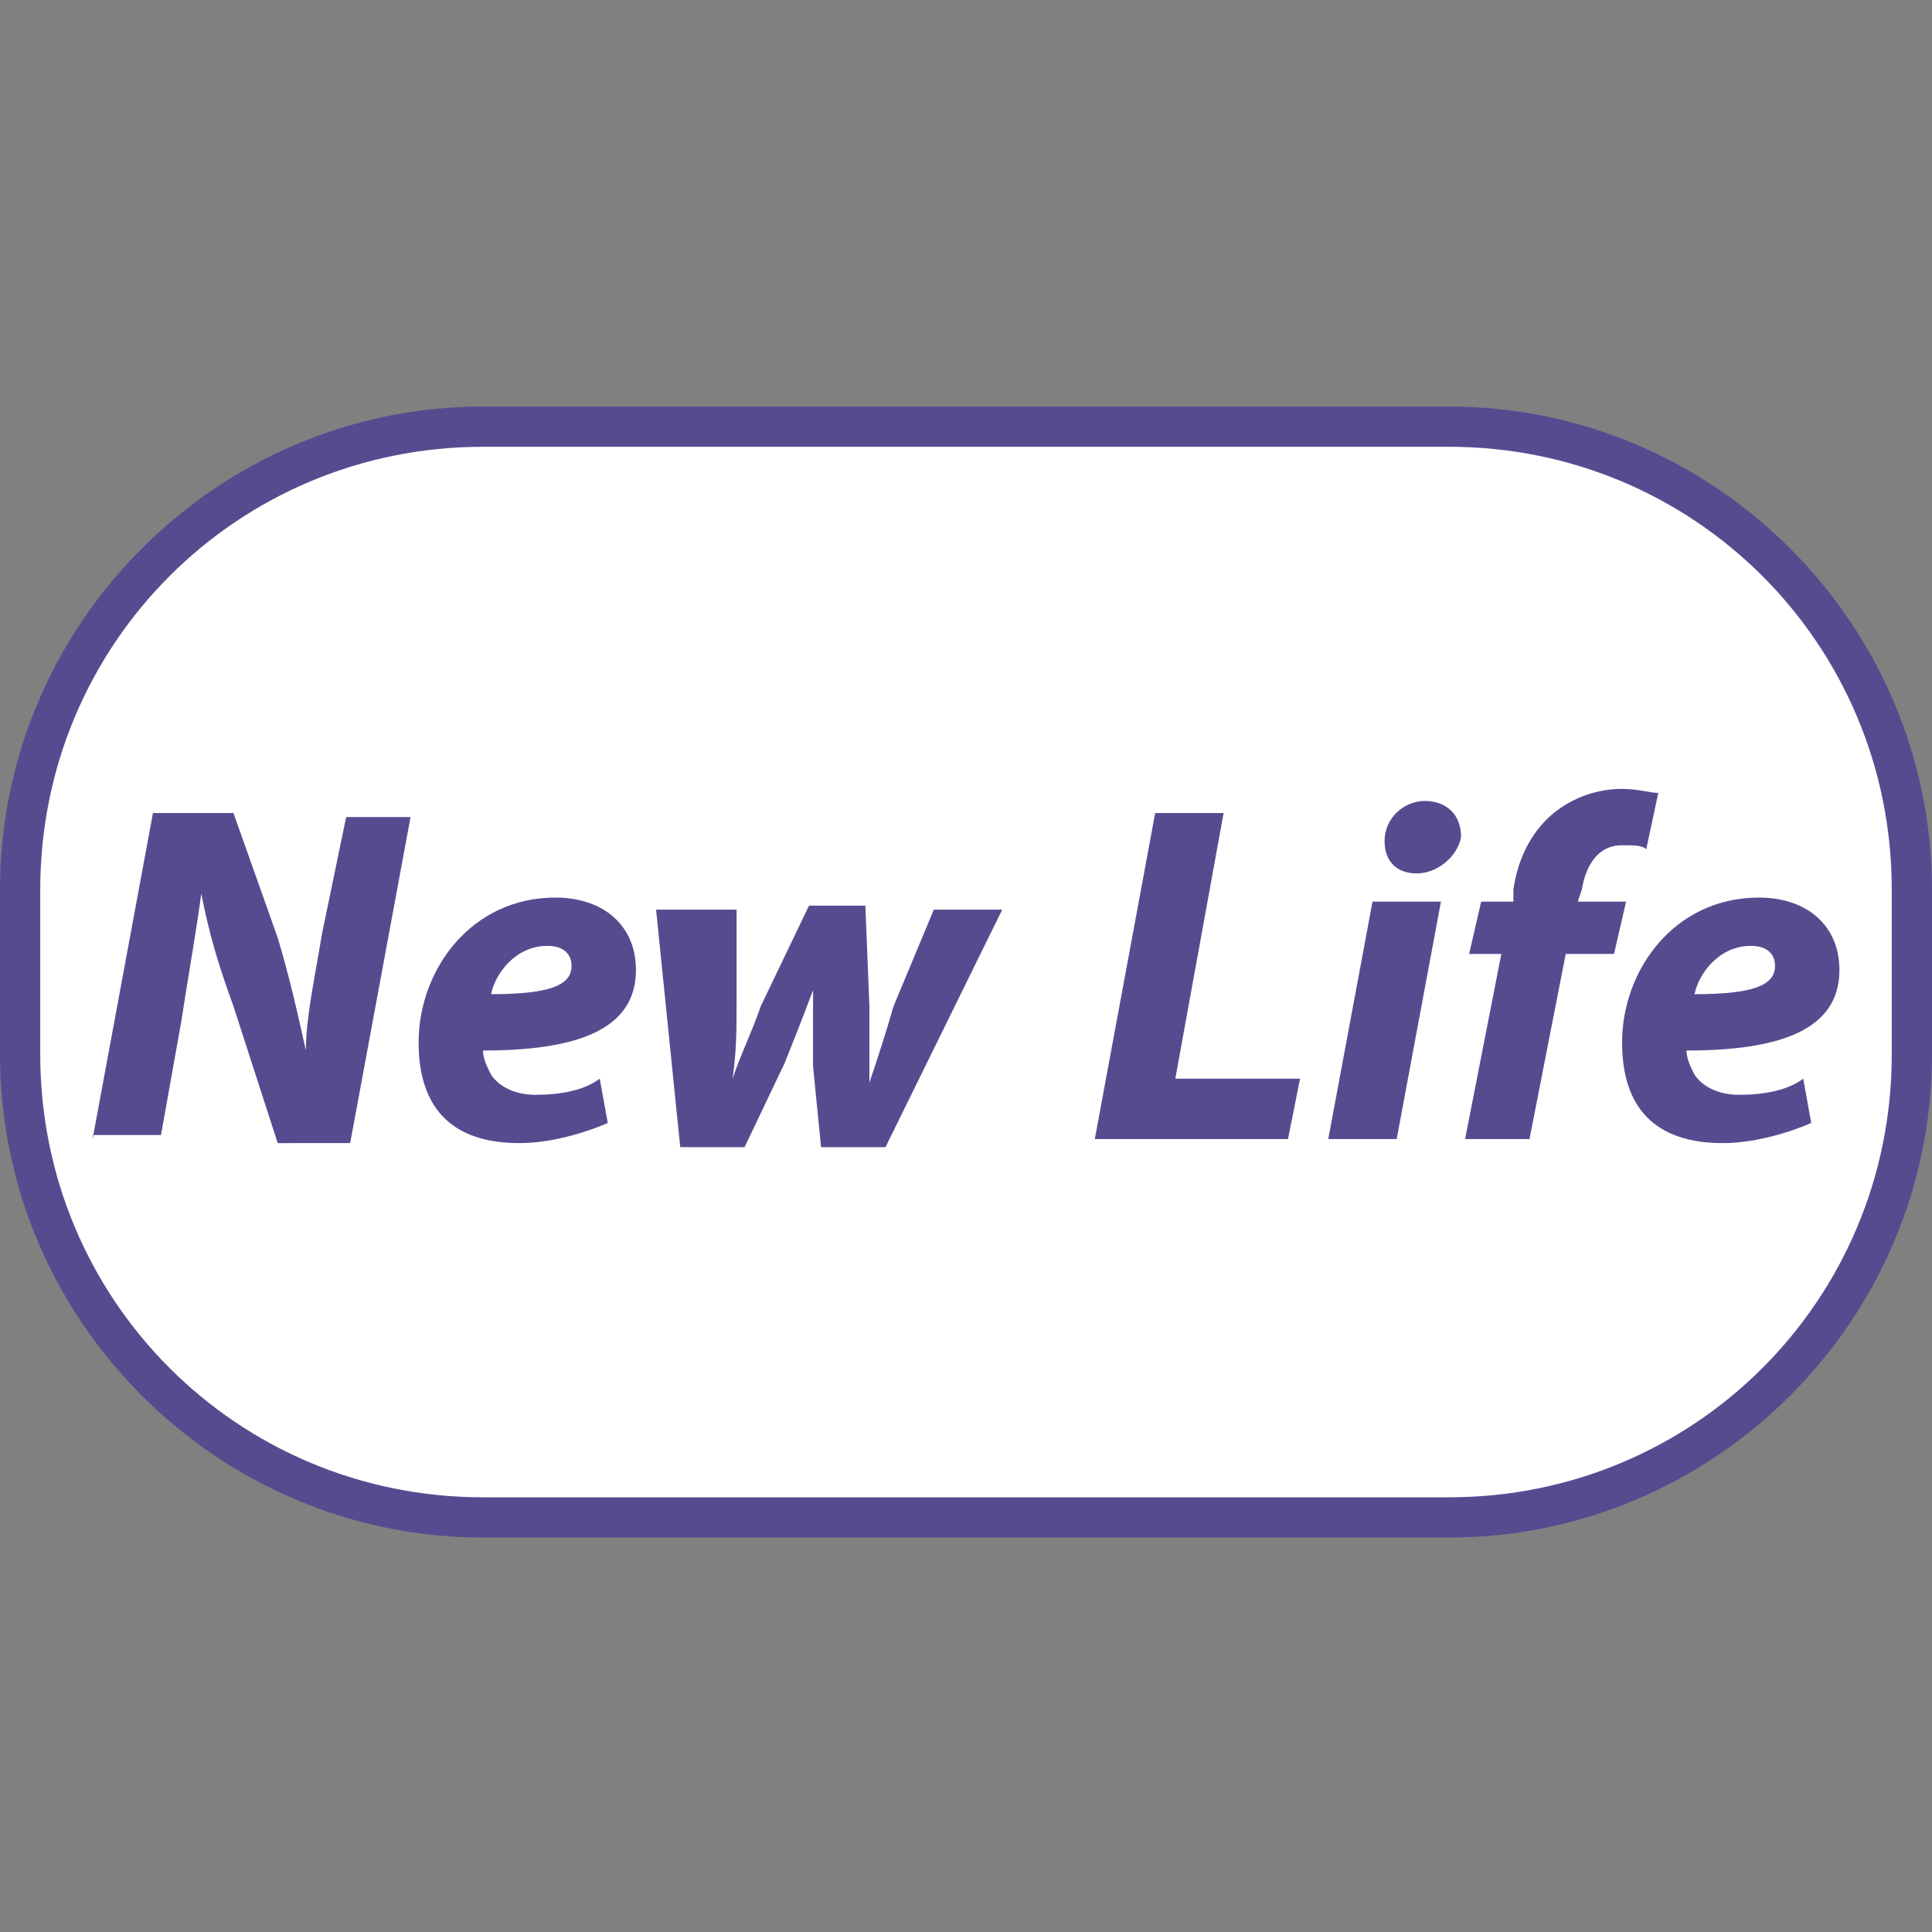
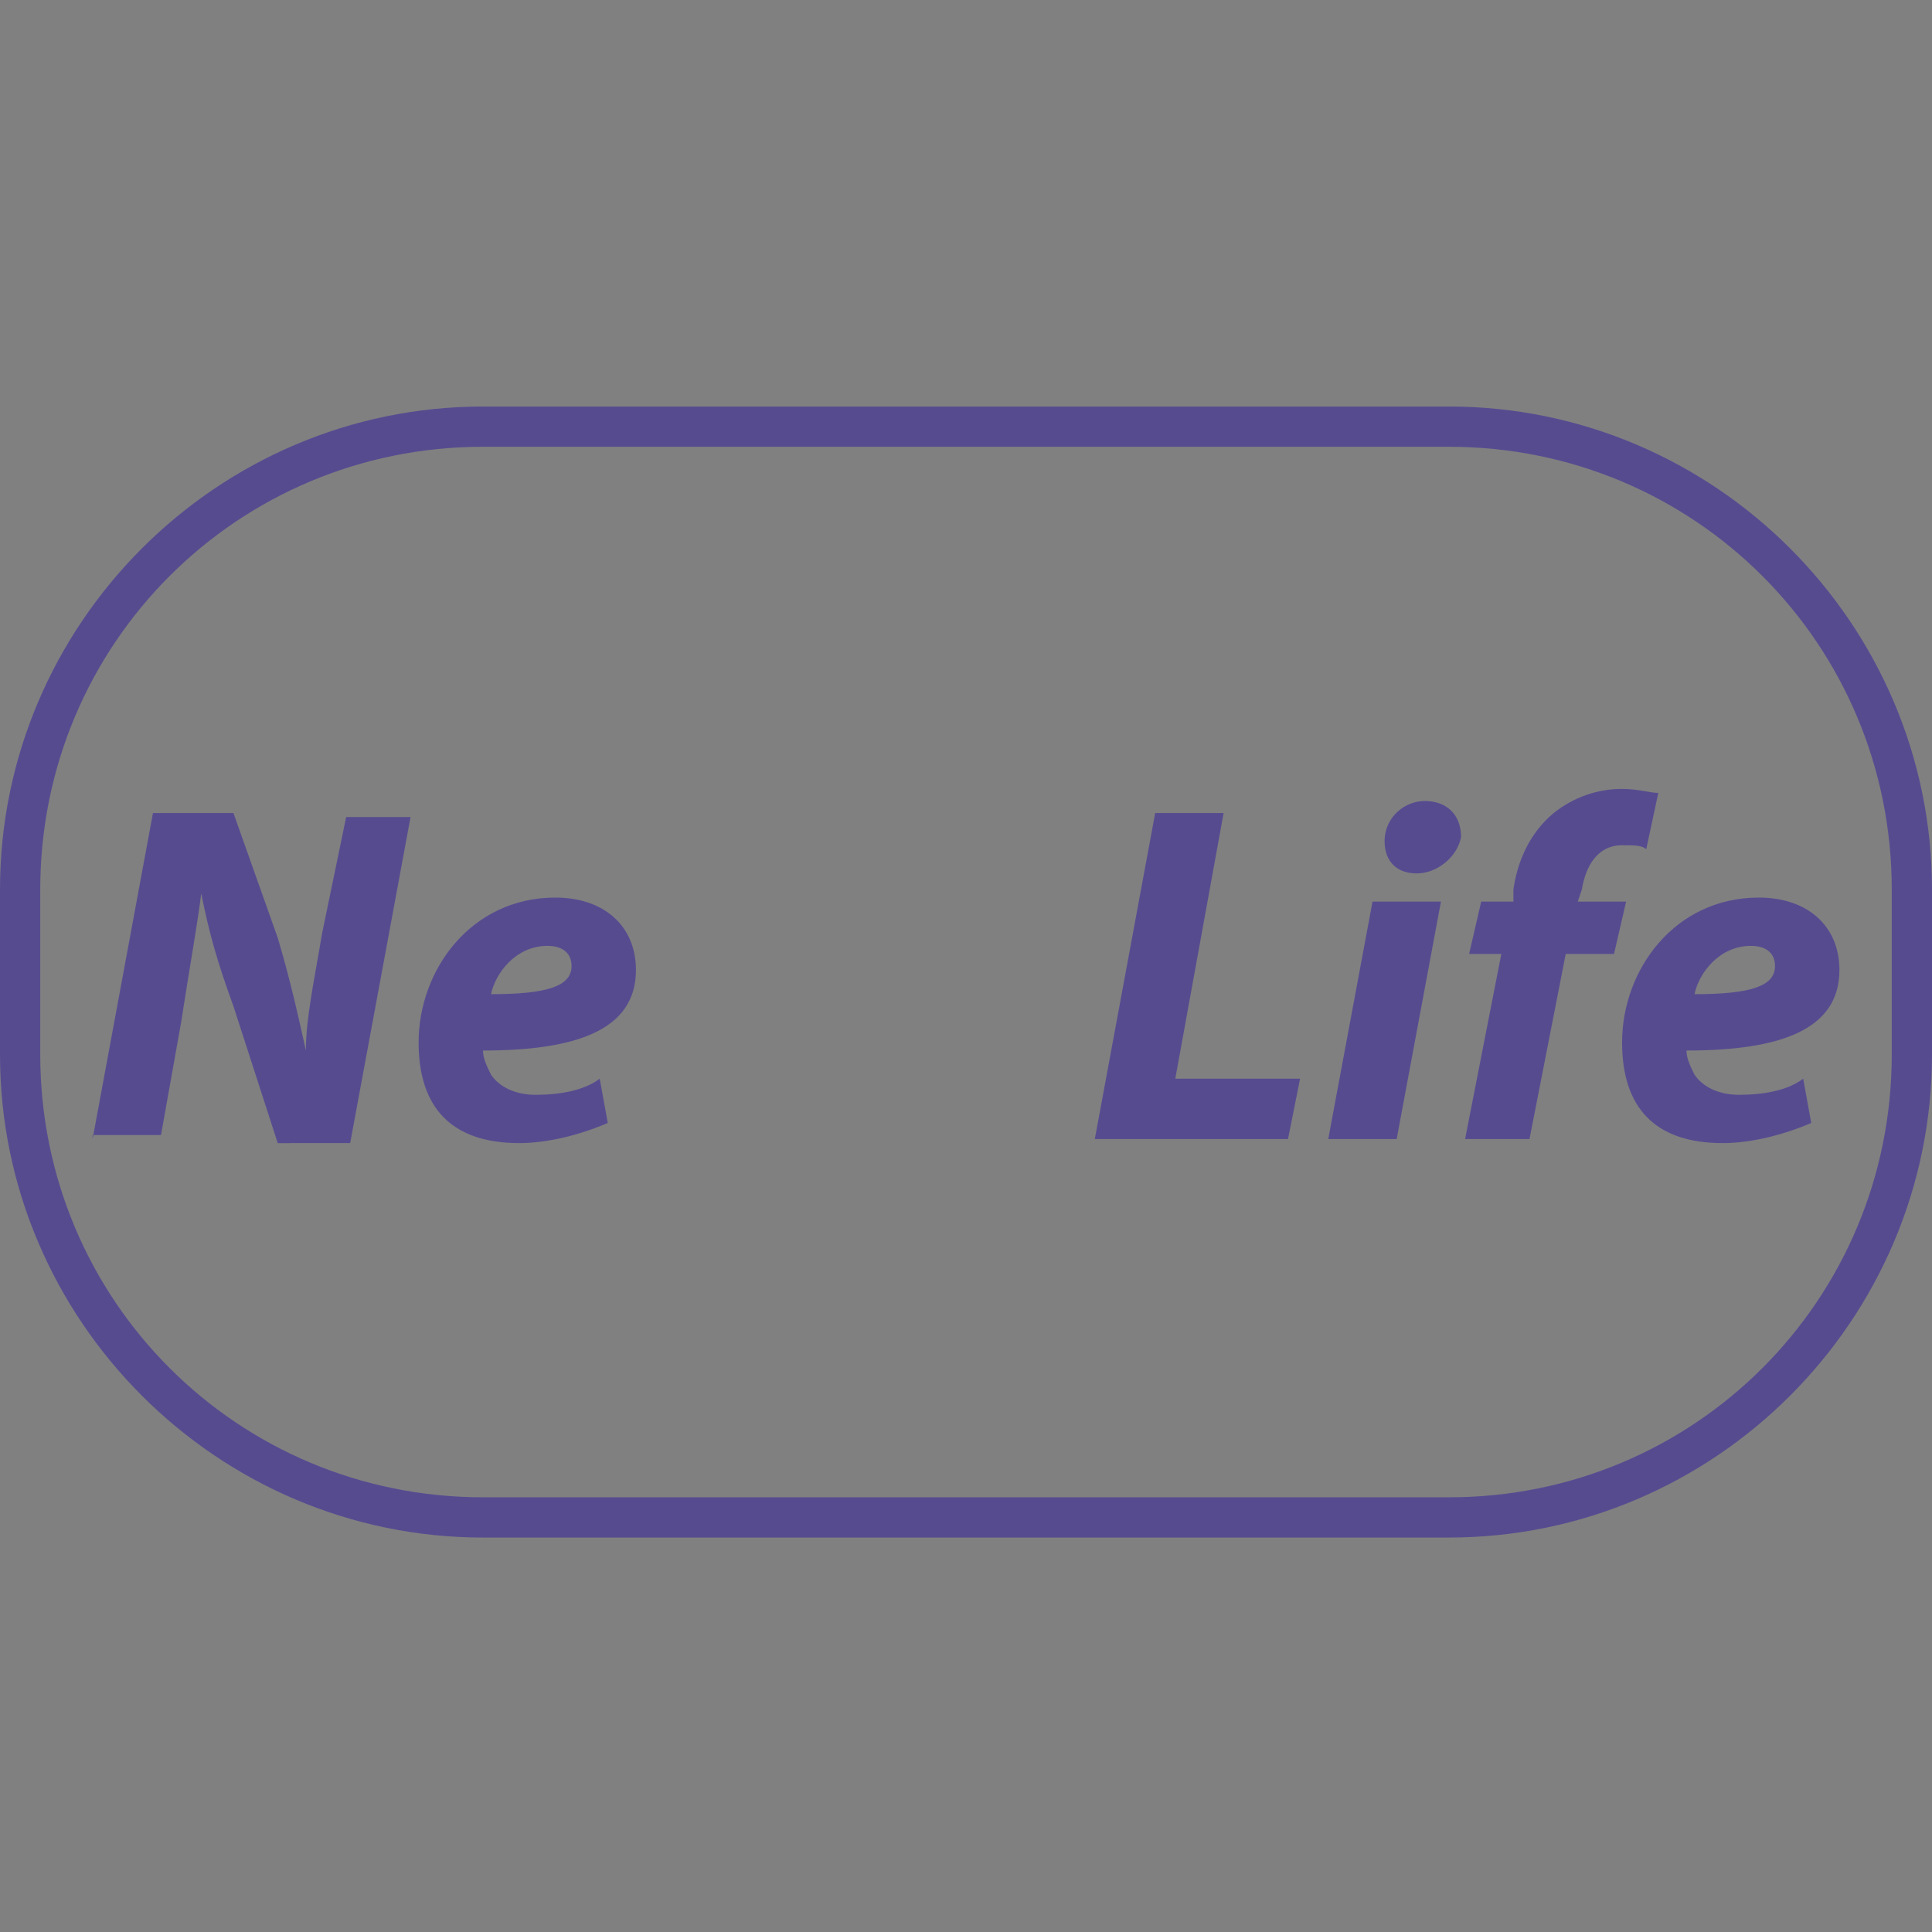
<svg xmlns="http://www.w3.org/2000/svg" version="1.1" id="Слой_1" x="0px" y="0px" viewBox="0 0 48 48" style="enable-background:new 0 0 48 48;" xml:space="preserve">
  <rect x="0" y="0" width="48" height="48" fill="#808080" stroke="none" />
  <style type="text/css">
	.st0{fill:#FFFFFF;}
	.st1{fill:#574B90;}
</style>
  <g>
-     <path class="st0" d="M12,37.8c-6.3,0-11.5-5.2-11.5-11.5v-4.1c0-6.3,5.2-11.5,11.5-11.5h24c6.3,0,11.5,5.2,11.5,11.5v4.1   c0,6.3-5.2,11.5-11.5,11.5H12z" />
    <path class="st1" d="M36,11.1c6.1,0,11,4.9,11,11v4.1c0,6.1-4.9,11-11,11H12c-6.1,0-11-4.9-11-11v-4.1c0-6.1,4.9-11,11-11H36    M36,10.1H12c-6.6,0-12,5.4-12,12v4.1c0,6.6,5.4,12,12,12h24c6.6,0,12-5.4,12-12v-4.1C48,15.5,42.6,10.1,36,10.1L36,10.1z" />
  </g>
  <g>
    <path class="st1" d="M2.3,28.3l1.5-8.1h2l1.1,3.1c0.3,1,0.5,1.9,0.7,2.8h0c0-0.8,0.2-1.7,0.4-2.9l0.6-2.9h1.6l-1.5,8.1H6.9L5.8,25   c-0.4-1.1-0.6-1.8-0.8-2.8h0c-0.1,0.8-0.3,1.9-0.5,3.2l-0.5,2.8H2.3z" />
    <path class="st1" d="M15.1,27.9c-0.7,0.3-1.5,0.5-2.2,0.5c-1.7,0-2.5-0.9-2.5-2.5c0-1.8,1.3-3.6,3.4-3.6c1.2,0,2,0.7,2,1.8   c0,1.5-1.5,2-3.8,2c0,0.2,0.1,0.4,0.2,0.6c0.2,0.3,0.6,0.5,1.1,0.5c0.6,0,1.2-0.1,1.6-0.4L15.1,27.9z M13.6,23.5   c-0.8,0-1.3,0.7-1.4,1.2c1.4,0,2-0.2,2-0.7C14.2,23.7,14,23.5,13.6,23.5z" />
-     <path class="st1" d="M18.3,22.4l0,2.5c0,0.7,0,1.2-0.1,1.9h0c0.2-0.6,0.5-1.2,0.7-1.8l1.2-2.5h1.4l0.1,2.5c0,0.7,0,1.3,0,1.9h0   c0.2-0.6,0.4-1.2,0.6-1.9l1-2.4h1.7l-2.9,5.9h-1.6l-0.2-2c0-0.6,0-1.2,0-1.9h0c-0.3,0.8-0.5,1.3-0.7,1.8l-1,2.1h-1.6l-0.6-5.9H18.3   z" />
    <path class="st1" d="M28.7,20.2h1.7l-1.2,6.6h3.1L32,28.3h-4.8L28.7,20.2z" />
    <path class="st1" d="M33,28.3l1.1-5.9h1.7l-1.1,5.9H33z M35.2,21.7c-0.5,0-0.8-0.3-0.8-0.8c0-0.6,0.5-1,1-1c0.5,0,0.9,0.3,0.9,0.9   C36.2,21.3,35.7,21.7,35.2,21.7L35.2,21.7z" />
    <path class="st1" d="M36.4,28.3l0.9-4.6h-0.8l0.3-1.3h0.8l0-0.3c0.1-0.7,0.4-1.4,1-1.9c0.5-0.4,1.1-0.6,1.7-0.6   c0.4,0,0.7,0.1,0.9,0.1l-0.3,1.4c-0.1-0.1-0.3-0.1-0.6-0.1c-0.6,0-0.9,0.5-1,1.1l-0.1,0.3h1.2l-0.3,1.3h-1.2l-0.9,4.6H36.4z" />
    <path class="st1" d="M45,27.9c-0.7,0.3-1.5,0.5-2.2,0.5c-1.7,0-2.5-0.9-2.5-2.5c0-1.8,1.3-3.6,3.4-3.6c1.2,0,2,0.7,2,1.8   c0,1.5-1.5,2-3.8,2c0,0.2,0.1,0.4,0.2,0.6c0.2,0.3,0.6,0.5,1.1,0.5c0.6,0,1.2-0.1,1.6-0.4L45,27.9z M43.5,23.5   c-0.8,0-1.3,0.7-1.4,1.2c1.4,0,2-0.2,2-0.7C44.1,23.7,43.9,23.5,43.5,23.5z" />
  </g>
</svg>